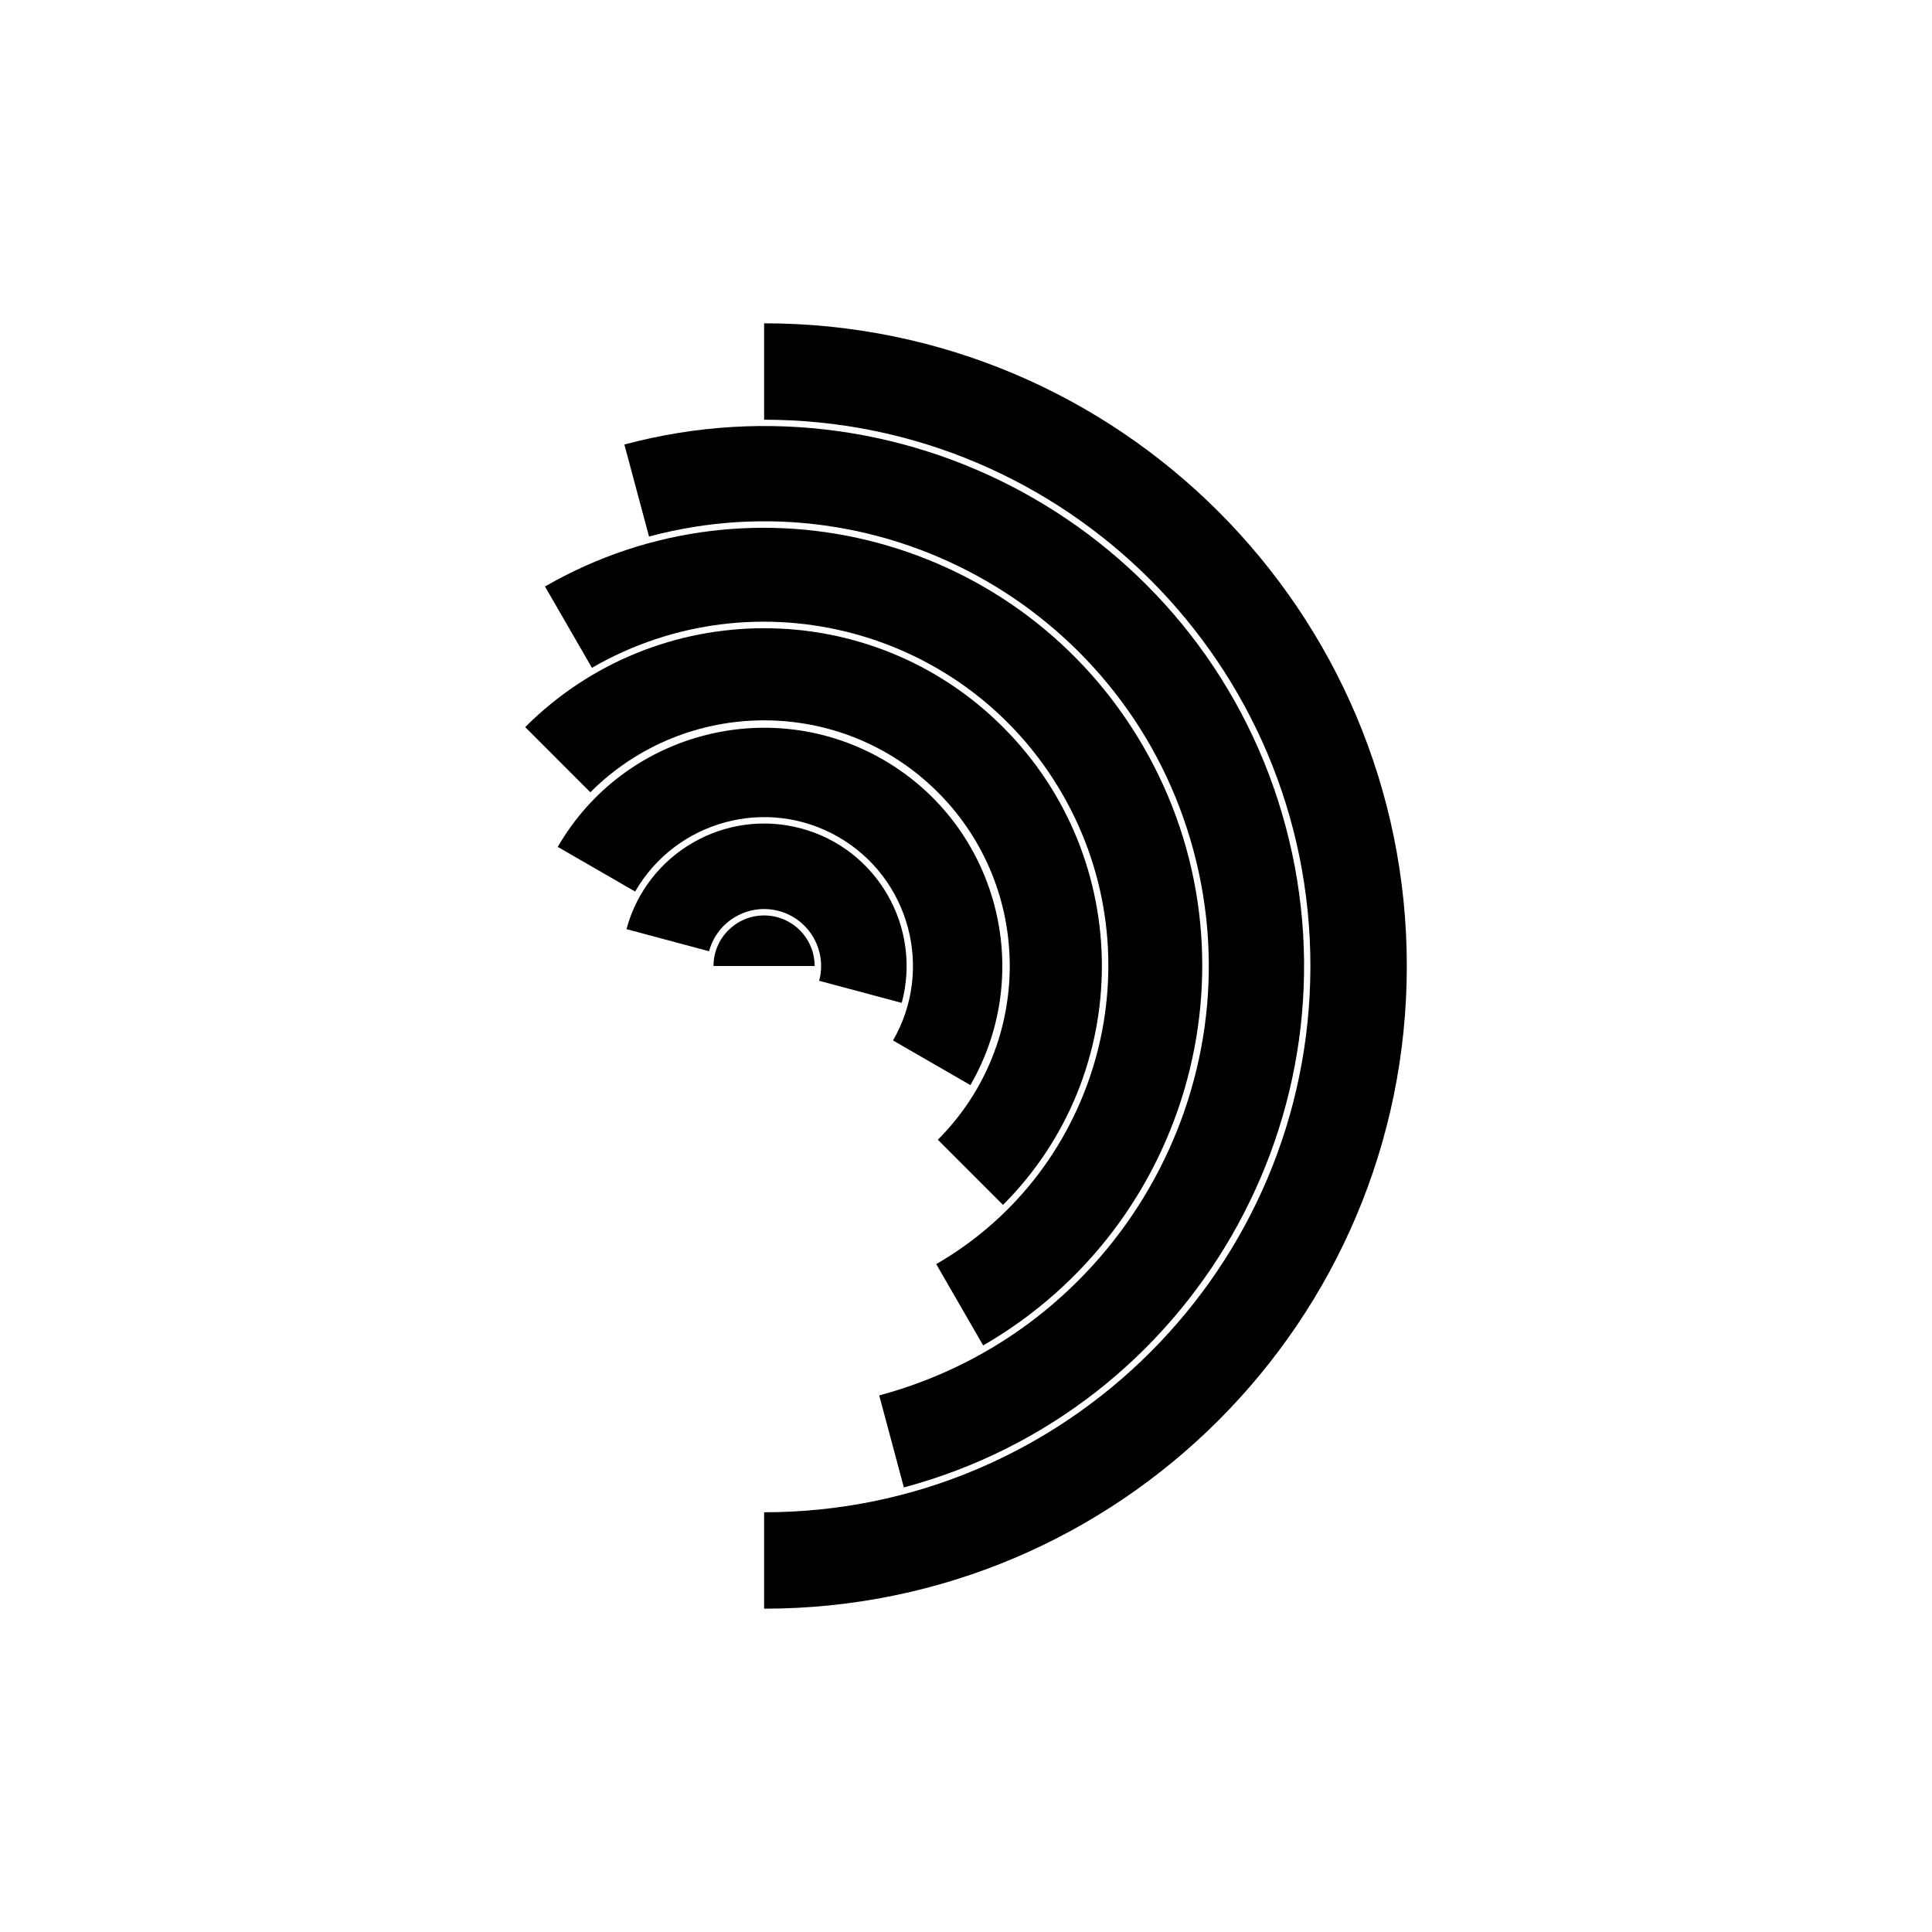
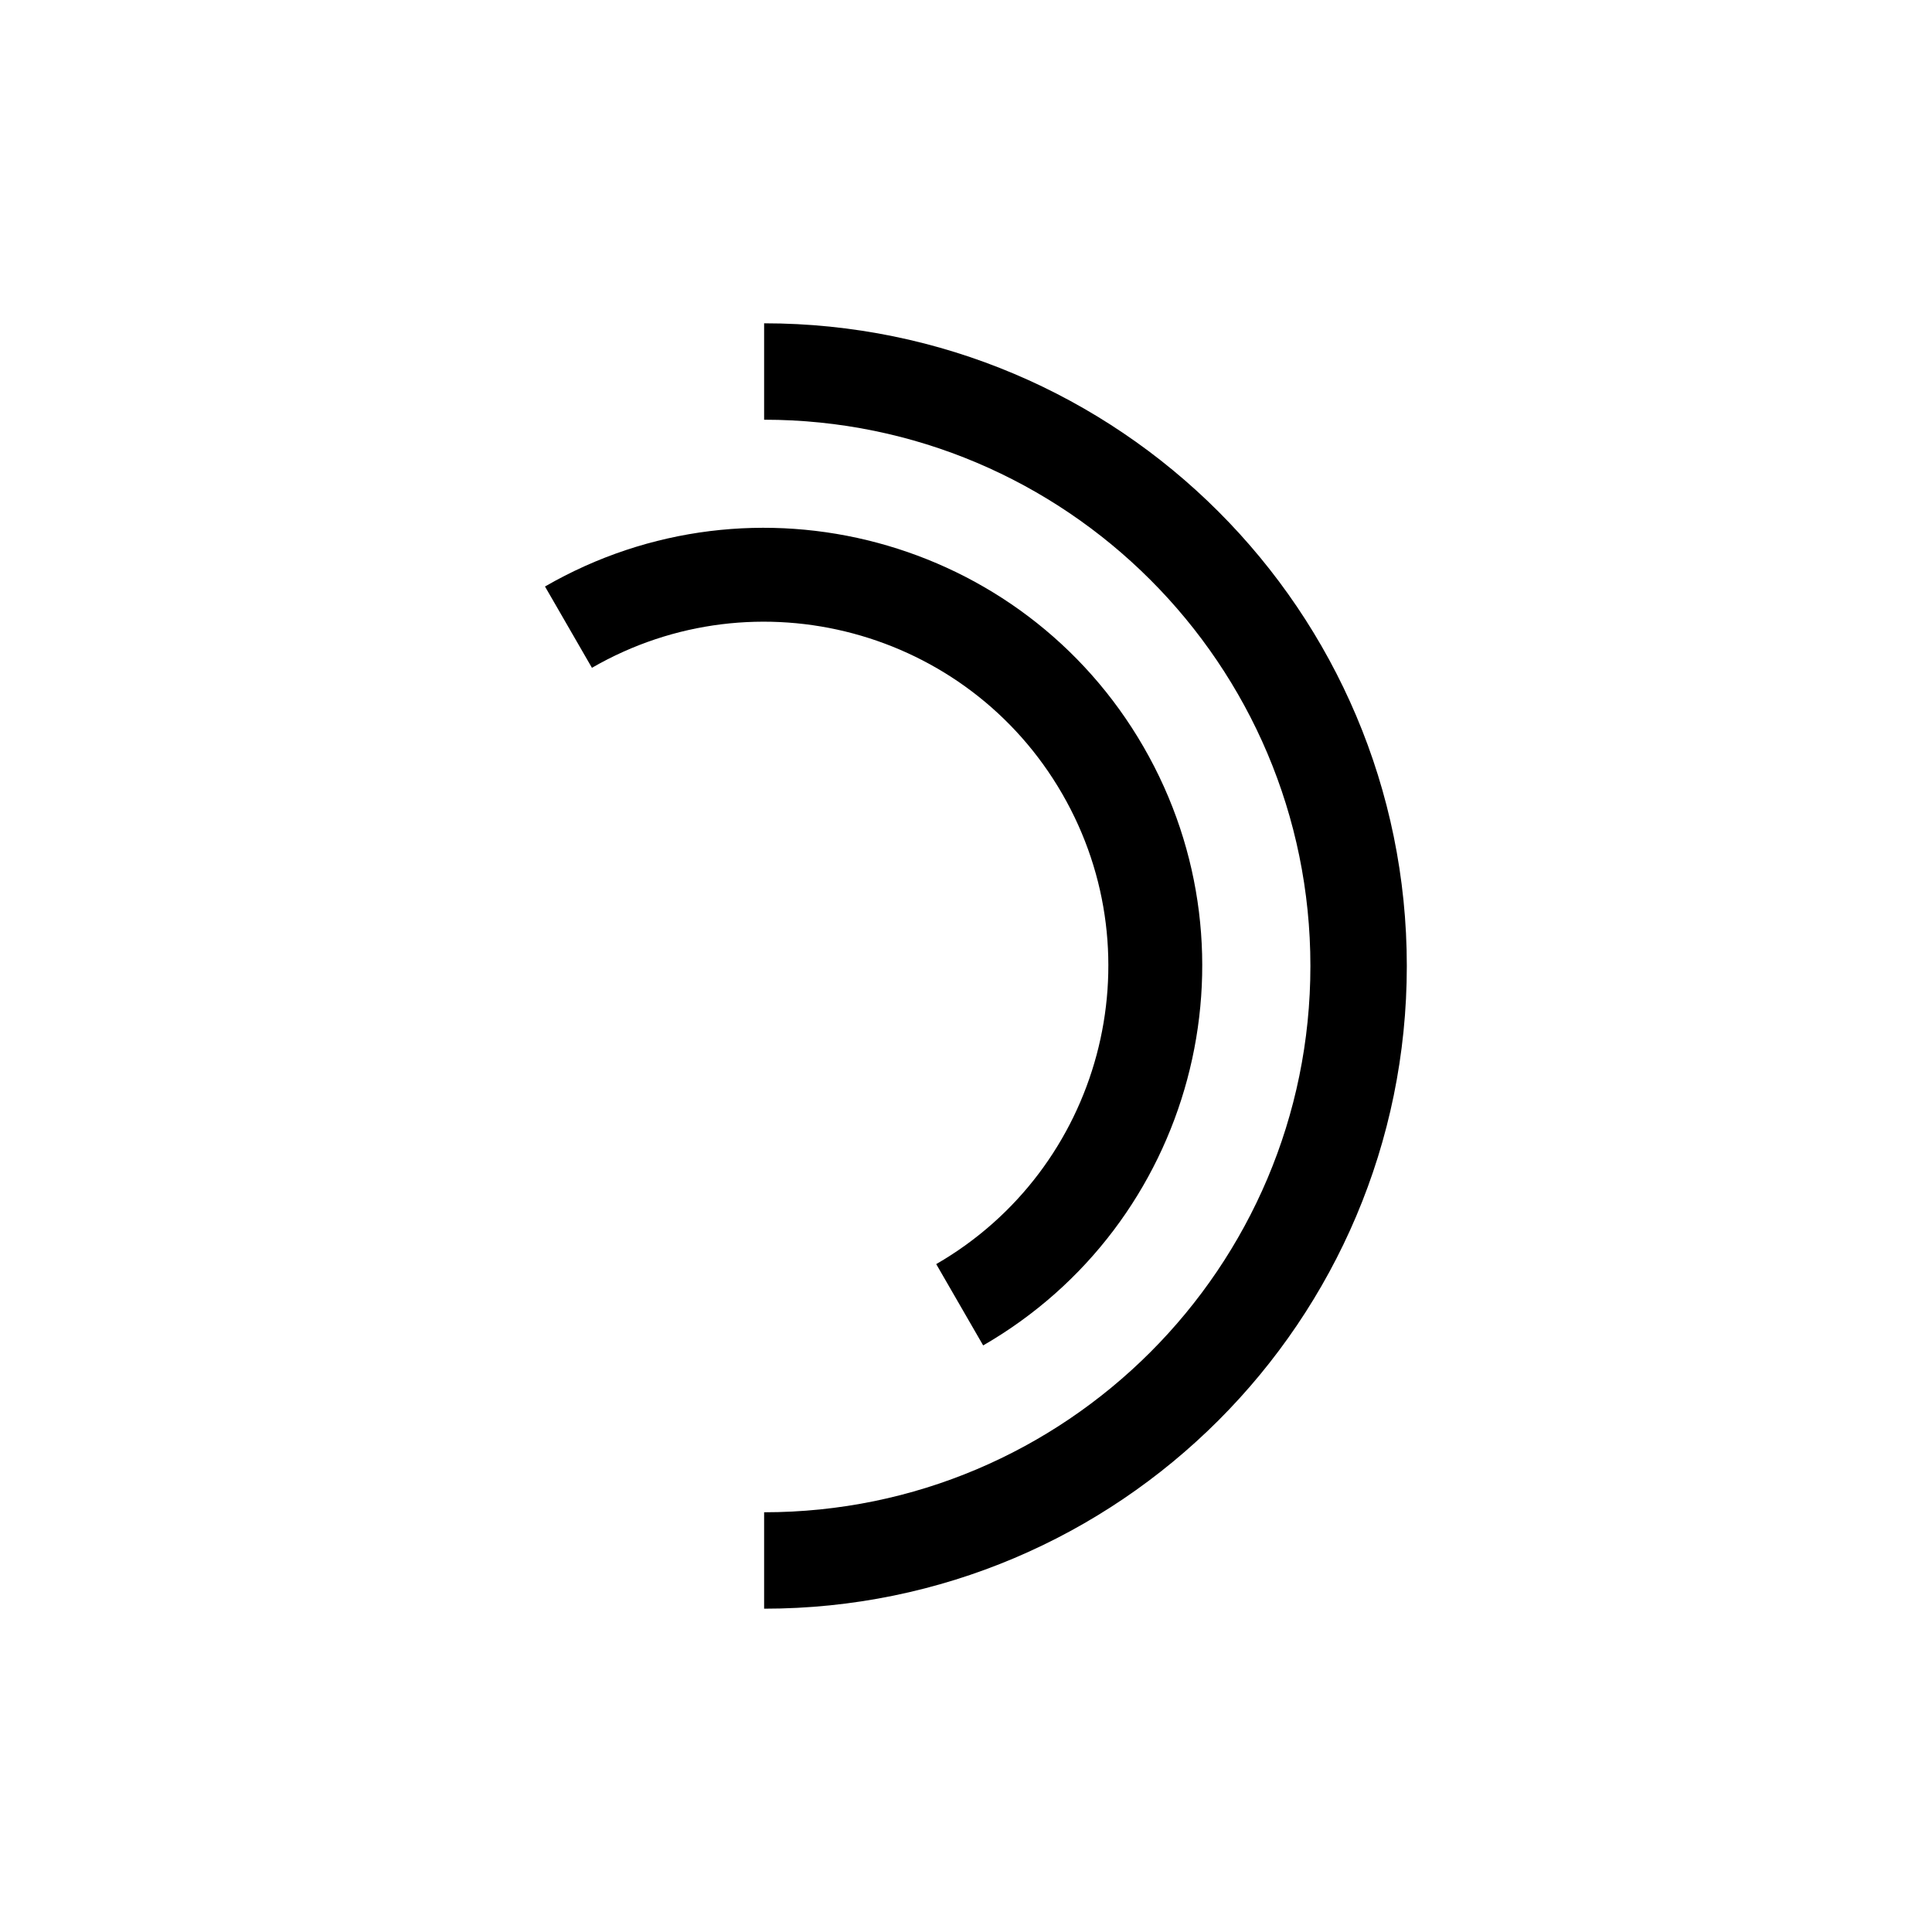
<svg xmlns="http://www.w3.org/2000/svg" fill="#000000" width="800px" height="800px" version="1.1" viewBox="144 144 512 512">
  <g fill-rule="evenodd">
    <path d="m346.5 255.23v-25.551c94.004 0 170.32 76.32 170.32 170.32s-76.316 170.32-170.32 170.32v-25.551c79.902 0 144.77-64.871 144.77-144.77s-64.871-144.77-144.77-144.77z" />
-     <path d="m316 286.19-6.535-24.387c76.273-20.438 154.79 24.891 175.23 101.16 20.438 76.27-24.895 154.79-101.16 175.22l-6.535-24.387c62.812-16.832 100.14-81.488 83.312-144.3s-81.492-100.14-144.3-83.312z" />
-     <path d="m300.45 353.96-17.266-17.27c34.941-34.941 91.68-34.941 126.62 0 34.941 34.941 34.941 91.68 0 126.62l-17.266-17.27c25.41-25.41 25.41-66.672 0-92.082-25.41-25.414-66.672-25.414-92.086 0z" />
    <path d="m300.87 320.98-12.441-21.551c55.504-32.043 126.58-13 158.62 42.504 32.043 55.5 13 126.57-42.5 158.62l-12.441-21.551c43.605-25.176 58.57-81.023 33.391-124.63-25.176-43.605-81.02-58.57-124.63-33.395z" />
-     <path d="m312.32 380.27-20.508-11.836c17.426-30.18 56.066-40.535 86.246-23.109 30.18 17.426 40.527 56.066 23.109 86.242l-20.508-11.836c10.891-18.859 4.418-43.012-14.441-53.902s-43.012-4.414-53.902 14.445z" />
-     <path d="m331.91 396.09-21.883-5.859c5.398-20.129 26.113-32.09 46.246-26.695 20.129 5.391 32.09 26.113 26.695 46.242l-21.883-5.859c2.16-8.051-2.629-16.34-10.68-18.496-8.051-2.16-16.336 2.625-18.496 10.676z" />
-     <path d="m359.89 400h-26.801c0-7.398 6.004-13.398 13.402-13.398 7.391 0 13.398 6 13.398 13.398z" />
  </g>
</svg>